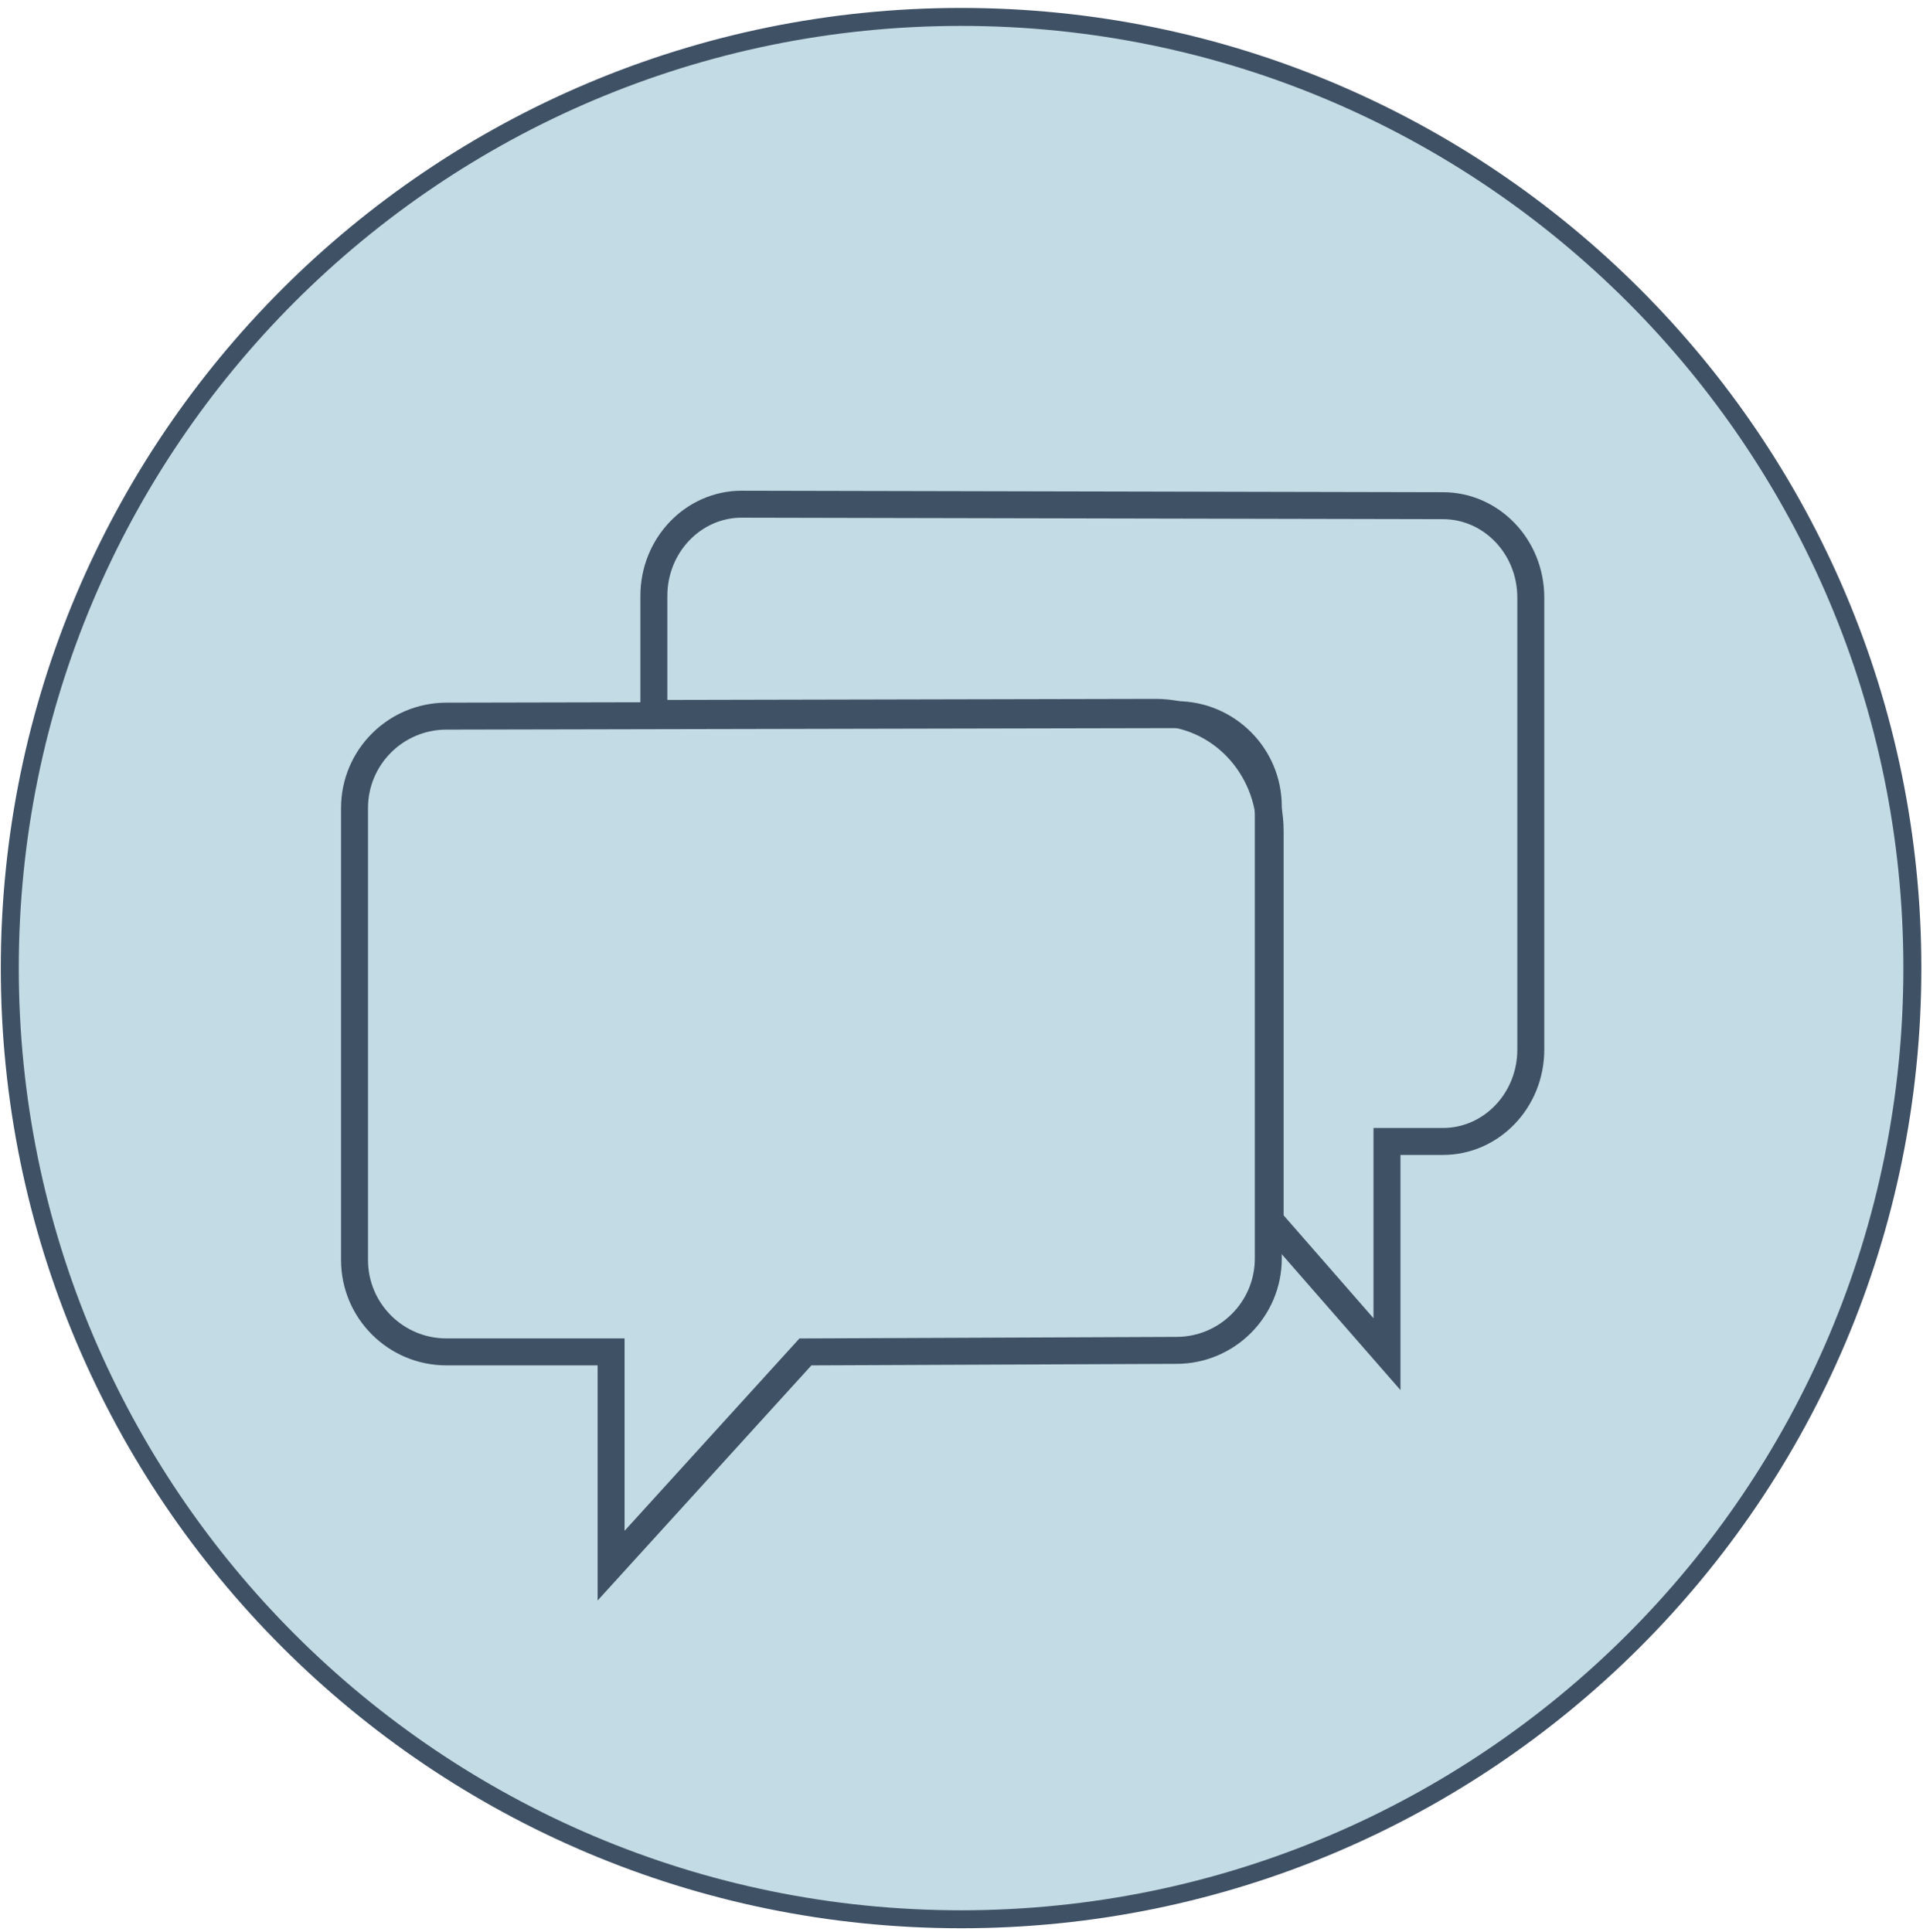
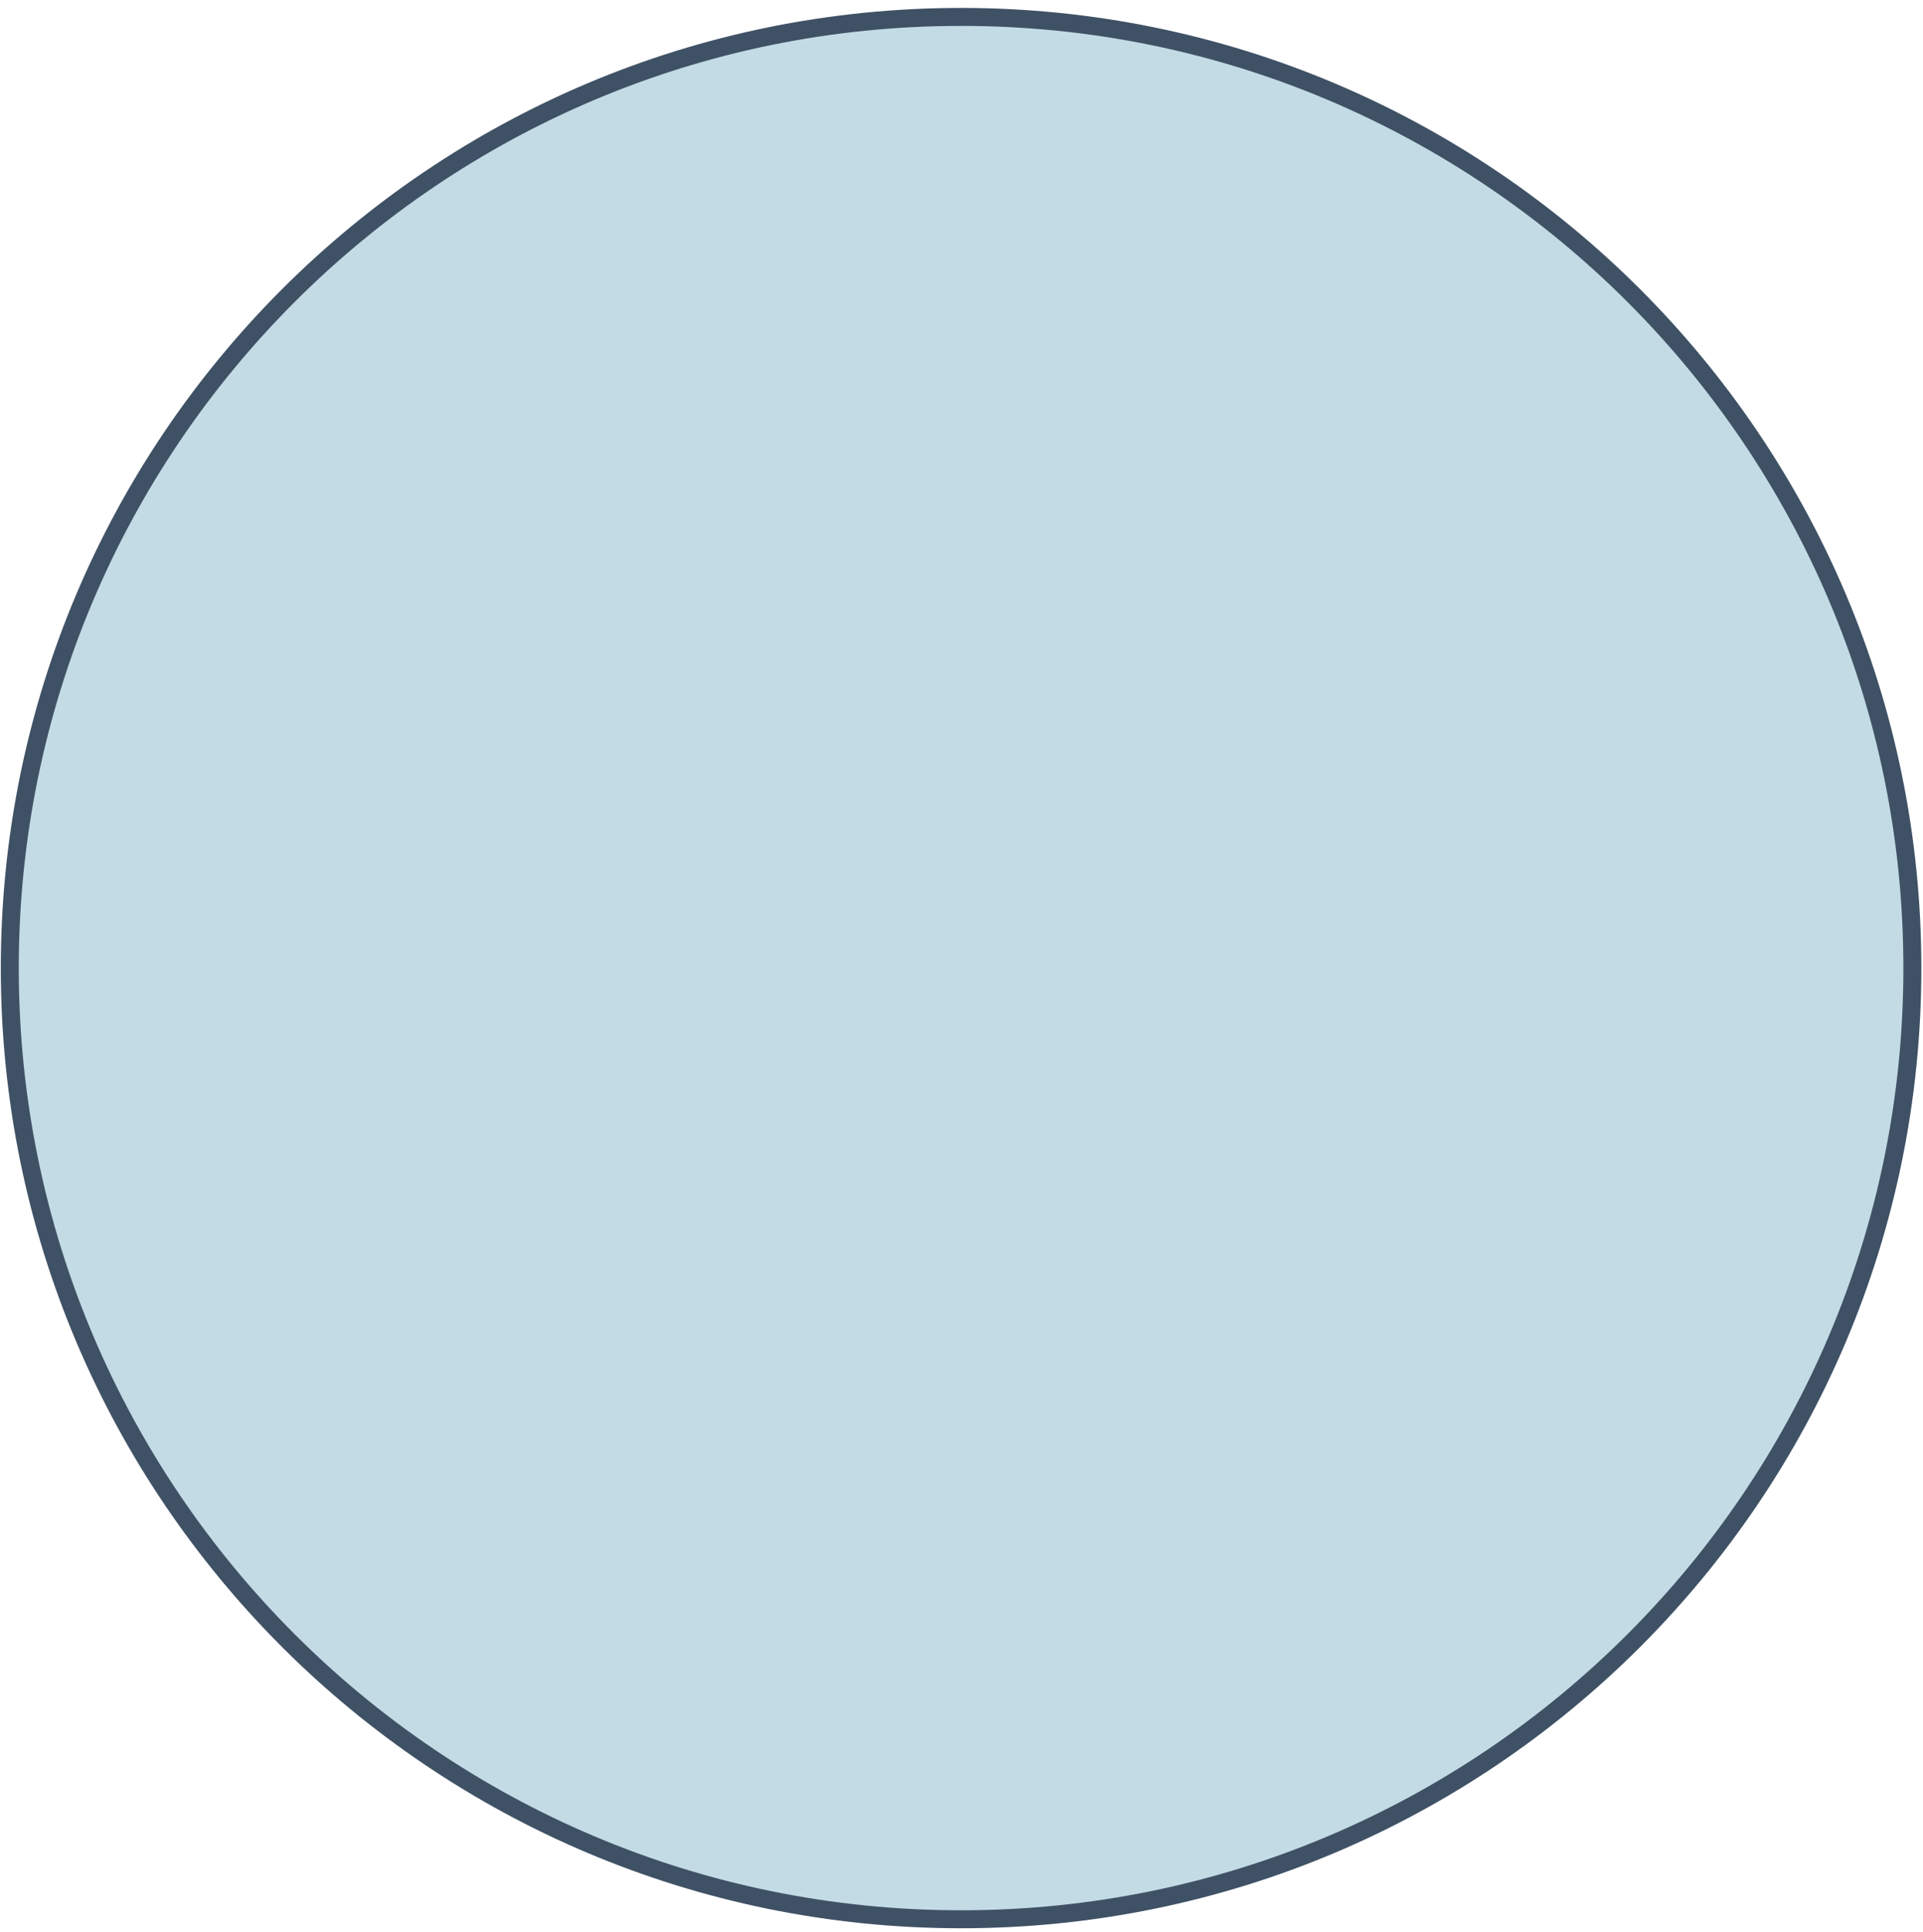
<svg xmlns="http://www.w3.org/2000/svg" width="214" height="215" viewBox="0 0 214 215" fill="none">
  <path d="M212.817 107.747C212.817 166.214 165.42 213.611 106.953 213.611C48.486 213.611 1.089 166.214 1.089 107.747C1.089 49.28 48.486 1.883 106.953 1.883C165.42 1.883 212.817 49.28 212.817 107.747Z" fill="#C3DBE4" stroke="#3F5165" stroke-width="2" />
  <g clip-path="url(#clip0_92_73)">
-     <path d="M130.915 150.294L130.909 150.294L90.292 150.463L89.632 150.465L89.188 150.954L68.005 174.255V151.963V150.463H66.505H49.681C44.033 150.463 39.453 145.883 39.453 140.235V89.934C39.453 84.286 44.033 79.706 49.681 79.706L49.684 79.706L130.913 79.537C130.913 79.537 130.914 79.537 130.914 79.537C136.564 79.538 141.143 84.118 141.143 89.765V140.066C141.143 145.714 136.563 150.294 130.915 150.294Z" stroke="#3F5165" stroke-width="3" />
    <path d="M160.582 56.282H160.585C165.924 56.282 170.354 60.804 170.354 66.512V116.813C170.354 122.518 165.924 127.041 160.585 127.041H155.851H154.351V128.541V150.716L141.348 135.829V92.516C141.348 85.265 135.687 79.285 128.579 79.285L128.576 79.285L72.764 79.406V66.343C72.764 60.639 77.192 56.116 82.533 56.115C82.533 56.115 82.534 56.115 82.534 56.115L160.582 56.282Z" stroke="#3F5165" stroke-width="3" />
  </g>
  <defs>
    <clipPath id="clip0_92_73">
-       <rect width="138" height="138" fill="white" transform="translate(37.953 46)" />
-     </clipPath>
+       </clipPath>
  </defs>
</svg>